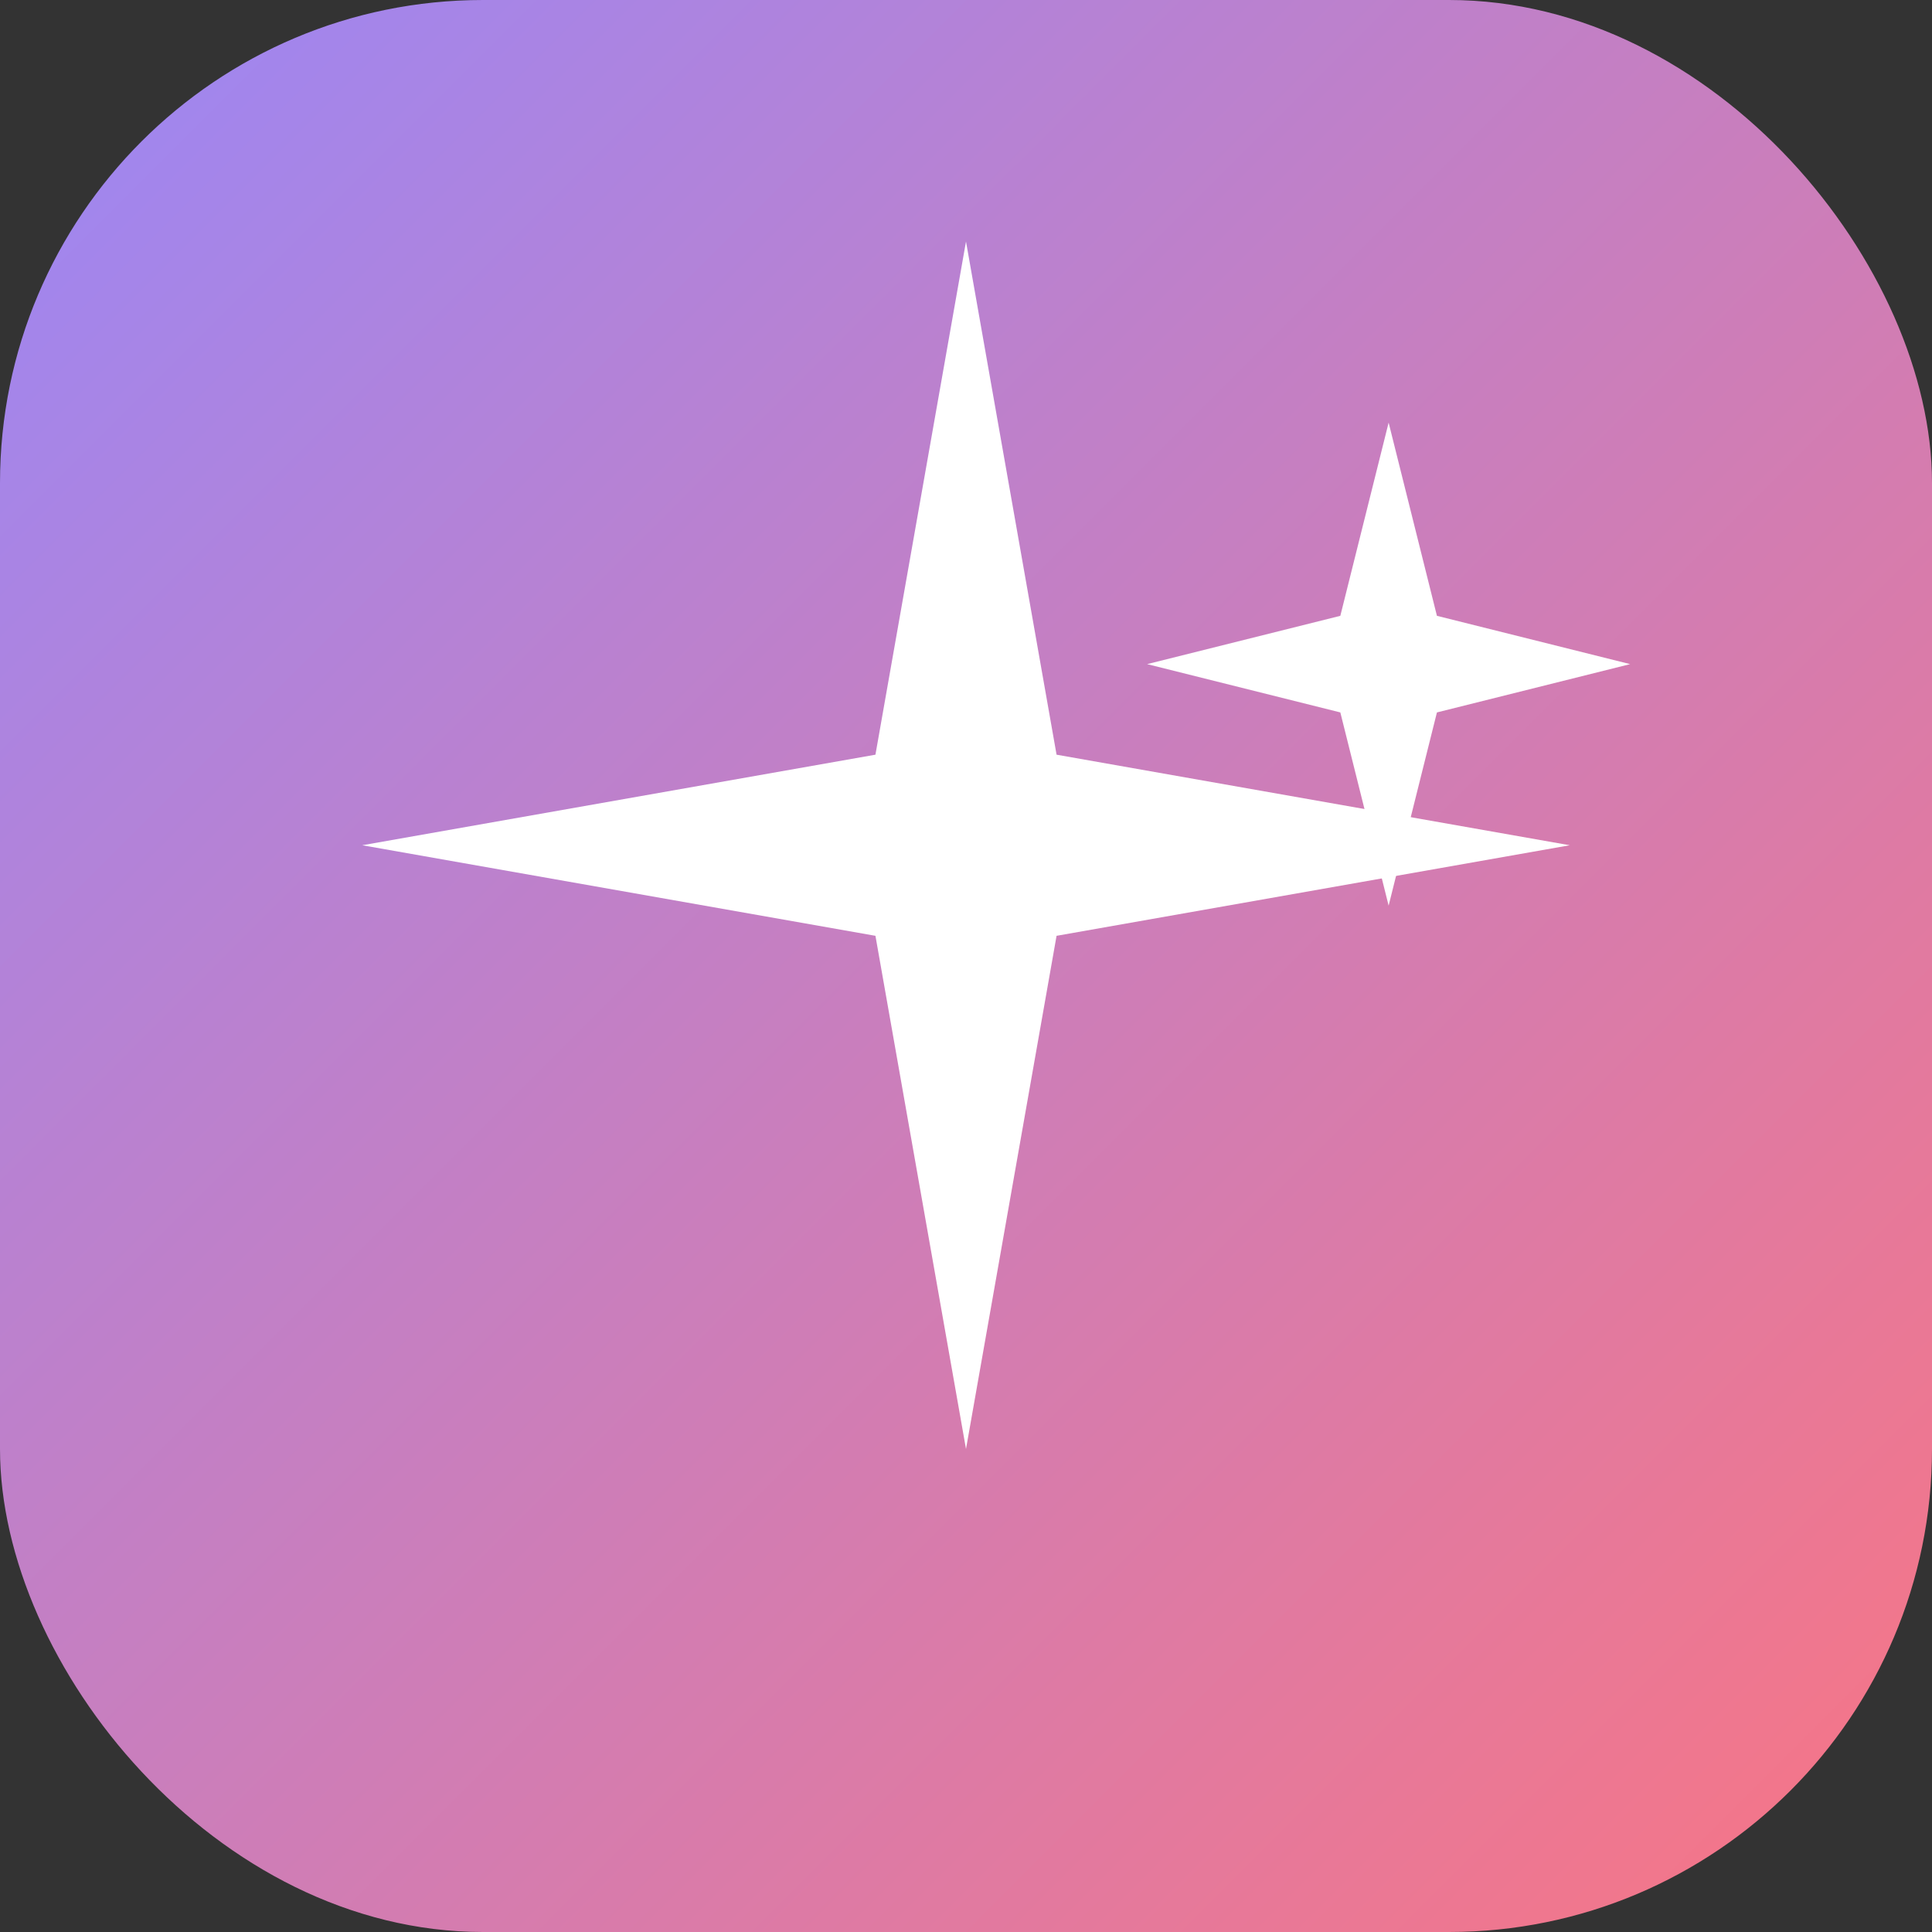
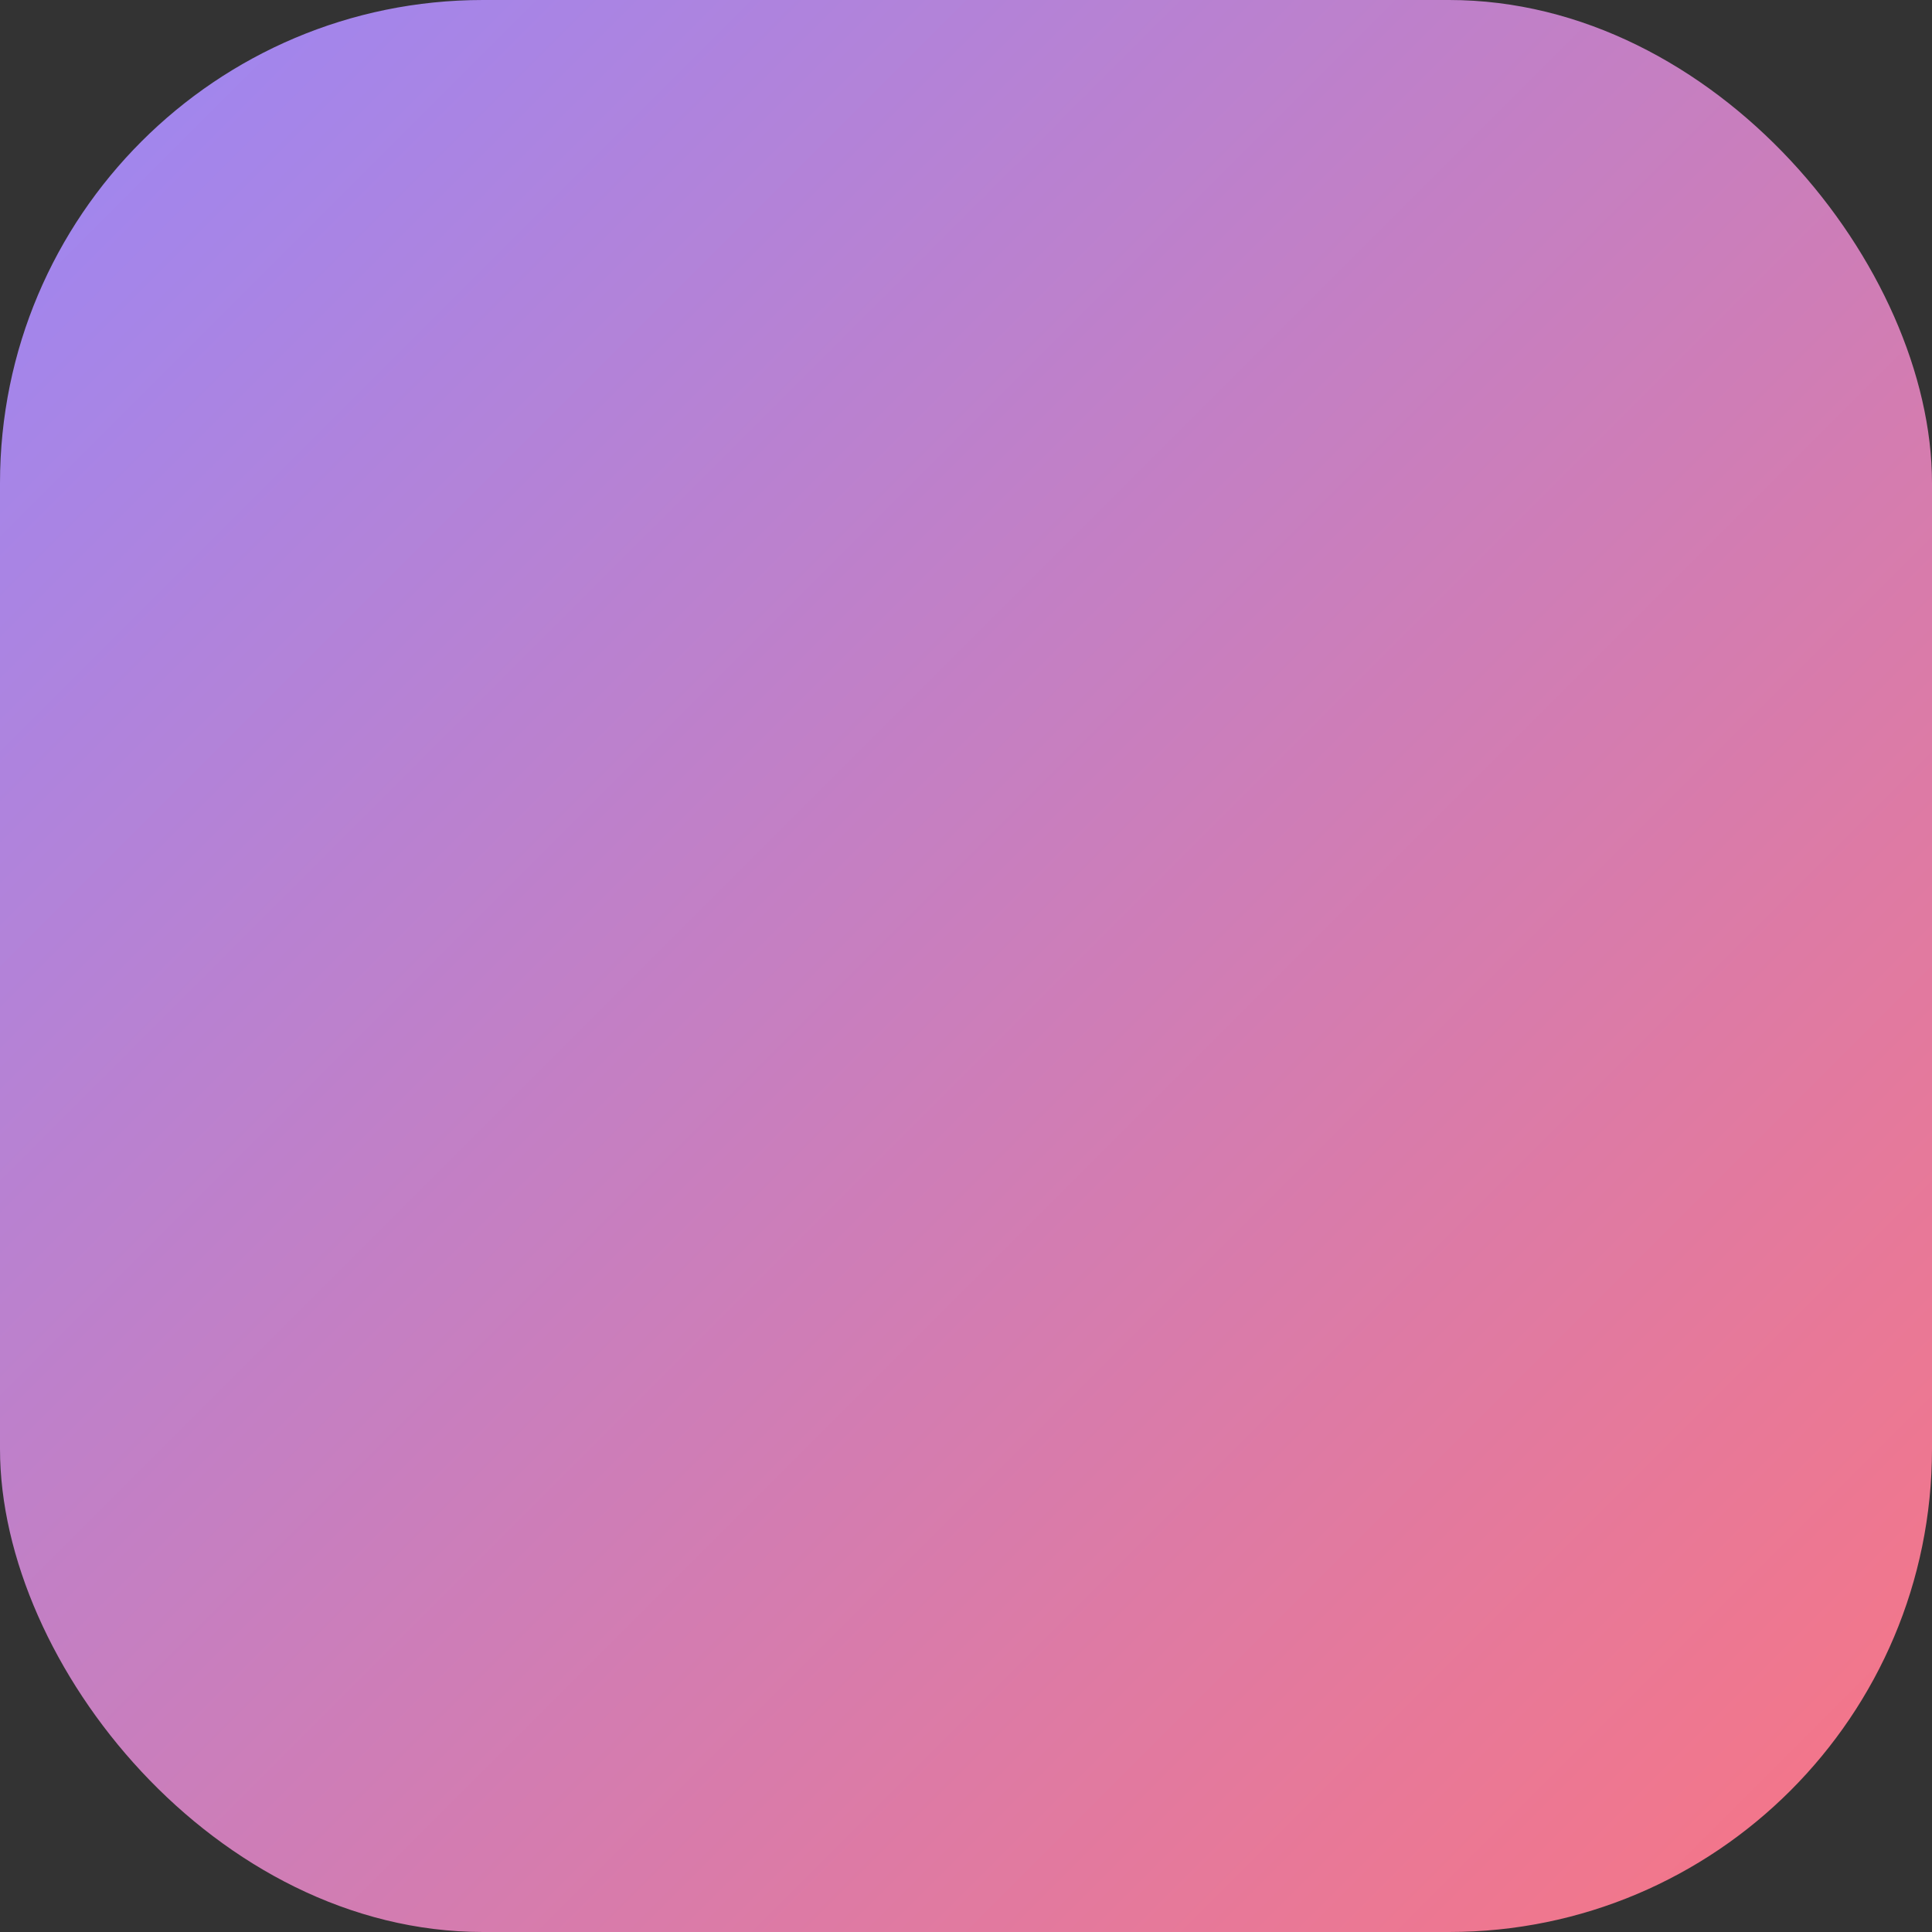
<svg xmlns="http://www.w3.org/2000/svg" width="32" height="32" viewBox="0 0 32 32" fill="none">
  <rect x="0" y="0" width="32" height="32" fill="#333333" stroke="none" />
  <rect width="32" height="32" rx="8" fill="url(#gradient)" />
-   <path d="M16 4L17.5 12.5L26 14L17.5 15.5L16 24L14.5 15.5L6 14L14.5 12.5L16 4Z" fill="white" />
-   <path d="M23 7L23.8 10.2L27 11L23.8 11.8L23 15L22.2 11.8L19 11L22.2 10.2L23 7Z" fill="white" />
  <defs>
    <linearGradient id="gradient" x1="0" y1="0" x2="32" y2="32" gradientUnits="userSpaceOnUse">
      <stop stop-color="#9b87f5" />
      <stop offset="1" stop-color="#f97583" />
    </linearGradient>
  </defs>
</svg>